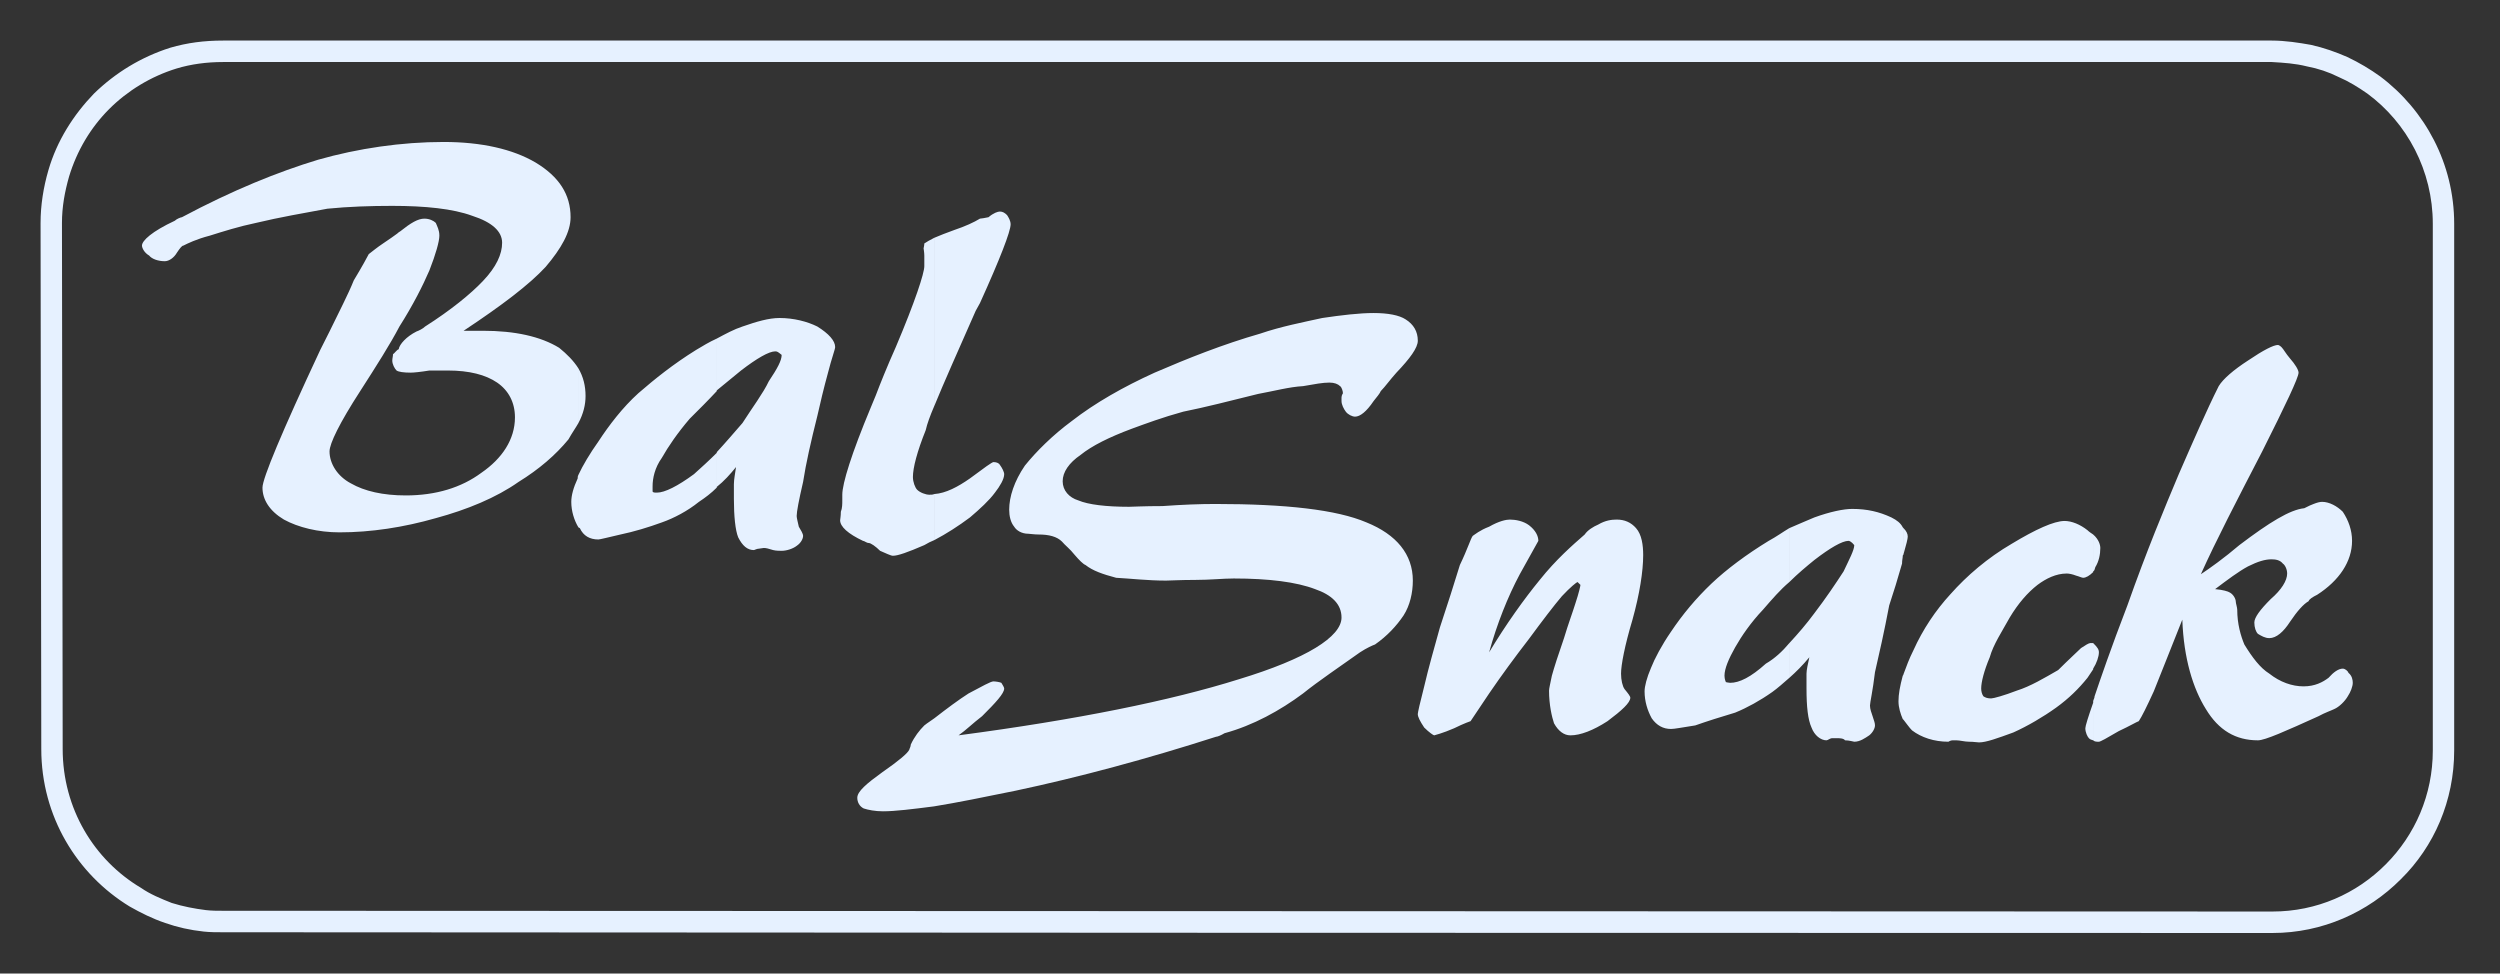
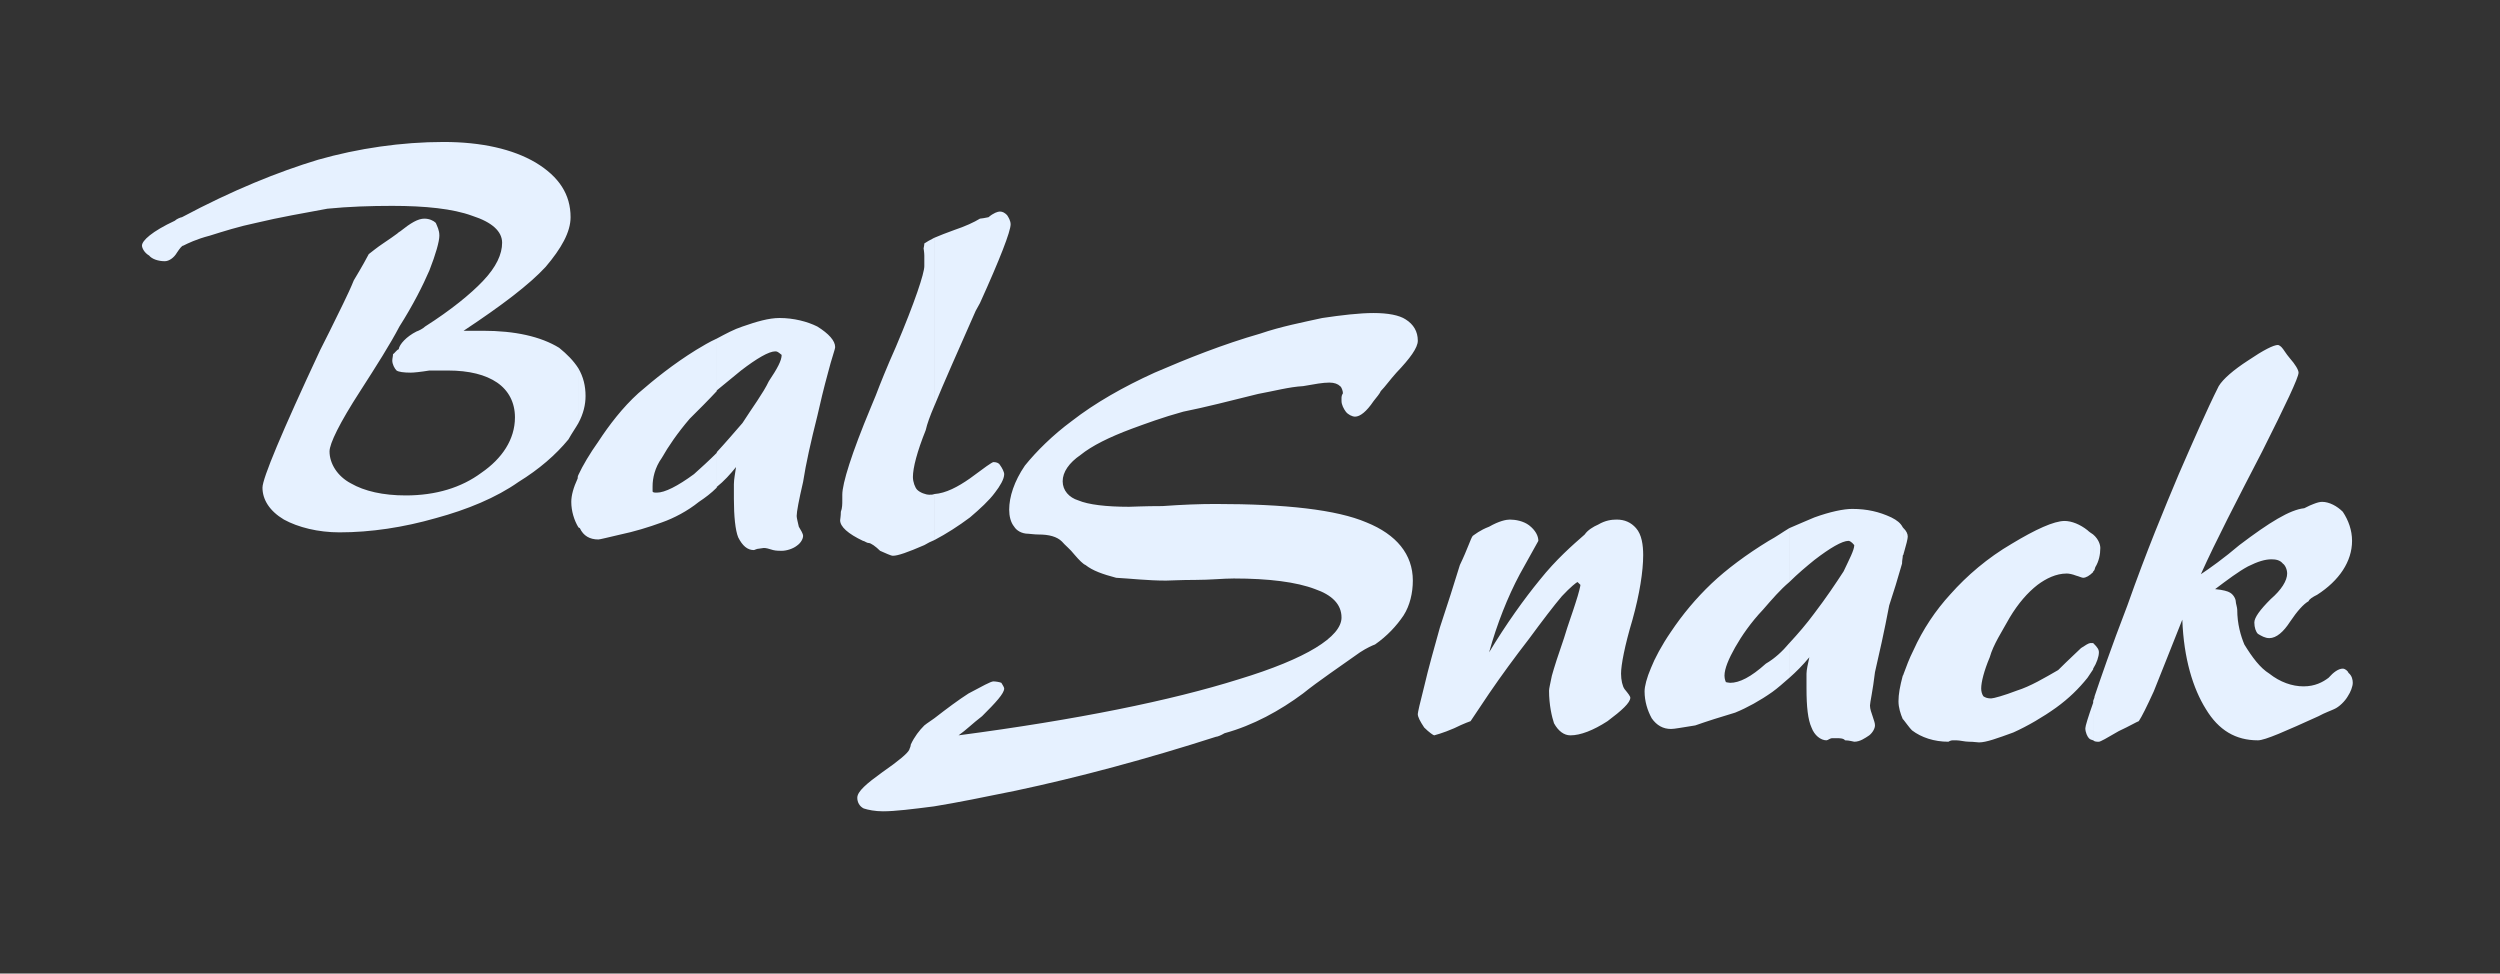
<svg xmlns="http://www.w3.org/2000/svg" width="208" height="81" viewBox="0 0 208 81" fill="none">
  <rect x="0" y="0" width="208" height="81" fill="#333333" stroke="none" />
-   <path fill-rule="evenodd" clip-rule="evenodd" d="M48.124 39.51C48.064 39.627 48.064 39.686 48.064 39.804C47.708 40.57 47.531 41.22 47.531 41.754C47.531 42.519 47.768 43.289 48.124 43.877V39.51ZM48.125 30.651V35.197C47.889 35.611 47.591 36.024 47.295 36.557C46.225 37.855 44.862 39.036 43.141 40.098C41.301 41.398 38.868 42.404 36.258 43.11C33.588 43.876 30.86 44.292 28.248 44.292C26.468 44.292 24.805 43.876 23.622 43.228C22.432 42.518 21.838 41.574 21.838 40.569C21.838 39.803 23.441 35.965 26.644 29.115L27.417 27.579C28.187 25.985 28.961 24.509 29.435 23.327C30.145 22.147 30.562 21.378 30.68 21.143C30.918 20.966 31.334 20.612 31.869 20.257C32.4 19.901 32.817 19.608 33.053 19.431C33.053 19.431 33.172 19.313 33.292 19.253C34.181 18.544 34.775 18.191 35.31 18.191C35.725 18.191 36.08 18.366 36.258 18.544C36.377 18.841 36.555 19.136 36.555 19.608C36.555 20.081 36.258 21.143 35.725 22.502C35.191 23.741 34.36 25.395 33.232 27.167C32.461 28.642 31.334 30.414 29.969 32.539C28.248 35.197 27.417 36.91 27.417 37.559C27.417 38.563 28.07 39.627 29.196 40.217C30.325 40.867 31.869 41.22 33.767 41.22C36.258 41.22 38.393 40.569 40.056 39.332C41.776 38.15 42.844 36.557 42.844 34.725C42.844 33.485 42.31 32.481 41.361 31.831C40.411 31.182 39.047 30.827 37.266 30.827H35.725C35.011 30.944 34.418 31.004 34.181 31.004C33.588 31.004 33.172 30.944 32.995 30.827C32.817 30.651 32.638 30.295 32.638 30C32.638 29.824 32.698 29.647 32.698 29.469C32.817 29.411 32.995 29.115 33.172 29.055C33.232 28.642 33.827 27.993 34.655 27.579C34.834 27.52 35.191 27.344 35.367 27.167C37.504 25.808 39.166 24.451 40.174 23.387C41.301 22.206 41.776 21.143 41.776 20.198C41.776 19.253 40.945 18.486 39.284 17.953C37.684 17.364 35.367 17.128 32.638 17.128C30.86 17.128 29.019 17.187 27.239 17.364C25.34 17.719 23.264 18.073 21.306 18.544C19.88 18.841 18.576 19.253 17.449 19.608C16.322 19.901 15.609 20.257 15.254 20.435C15.134 20.435 14.957 20.671 14.719 21.024C14.482 21.438 14.066 21.733 13.71 21.733C13.176 21.733 12.642 21.557 12.406 21.26C11.991 21.024 11.812 20.612 11.812 20.435C11.812 20.021 12.642 19.253 14.542 18.366C14.719 18.191 15.074 18.073 15.134 18.073C19.347 15.827 23.146 14.293 26.468 13.289C29.791 12.344 33.409 11.812 36.91 11.812C40.056 11.812 42.666 12.405 44.565 13.525C46.523 14.706 47.472 16.183 47.472 18.073C47.472 19.313 46.7 20.671 45.397 22.206C44.032 23.682 41.776 25.395 38.573 27.52H39.047H40.174C42.844 27.52 44.981 27.993 46.523 28.938C47.175 29.469 47.709 30 48.125 30.651ZM48.124 35.196C48.539 34.429 48.718 33.662 48.718 32.952C48.718 32.126 48.539 31.359 48.124 30.65V35.196ZM59.635 28.17V32.481V32.54C58.922 33.308 58.151 34.076 57.38 34.842C56.37 36.024 55.601 37.146 55.067 38.092C54.472 38.919 54.295 39.804 54.295 40.454V40.867C54.295 40.987 54.472 40.987 54.651 40.987C55.304 40.987 56.37 40.454 57.737 39.45C58.329 38.919 58.983 38.328 59.635 37.677V37.619V40.511V40.57C59.16 41.043 58.685 41.399 58.151 41.754C57.201 42.519 56.075 43.111 55.067 43.465C53.938 43.877 52.753 44.234 51.624 44.471C50.615 44.706 49.903 44.884 49.786 44.884C49.073 44.884 48.539 44.587 48.242 43.94L48.123 43.877V39.51C48.48 38.74 49.073 37.736 49.786 36.733C50.675 35.375 51.803 33.898 53.108 32.719C54.472 31.535 56.016 30.295 57.913 29.116C58.508 28.762 58.983 28.465 59.635 28.17ZM59.636 40.511V37.619C60.348 36.85 61.002 36.084 61.773 35.197C62.602 33.897 63.494 32.719 63.968 31.715C64.679 30.651 65.034 30 65.034 29.528C64.74 29.293 64.679 29.233 64.503 29.233C63.968 29.233 62.96 29.824 61.653 30.827C61.002 31.36 60.348 31.889 59.636 32.481V28.17C60.408 27.758 61.06 27.402 61.773 27.167C62.96 26.753 63.968 26.458 64.858 26.458C66.043 26.458 67.172 26.753 68.002 27.167C68.951 27.758 69.485 28.348 69.485 28.878C69.485 29.055 69.19 29.824 68.892 31.004C68.535 32.303 68.241 33.543 68.002 34.607C67.468 36.732 67.053 38.563 66.817 40.098C66.461 41.634 66.283 42.579 66.283 42.931C66.283 43.11 66.4 43.524 66.461 43.82C66.638 44.115 66.817 44.409 66.817 44.586C66.817 44.821 66.638 45.177 66.283 45.414C65.984 45.65 65.452 45.828 65.034 45.828C64.917 45.828 64.56 45.828 64.324 45.766C63.968 45.65 63.731 45.591 63.551 45.591C63.494 45.591 63.196 45.65 63.136 45.65C62.96 45.65 62.782 45.766 62.722 45.766C62.187 45.766 61.773 45.414 61.417 44.705C61.178 44.115 61.06 42.931 61.06 41.518V40.276C61.06 39.863 61.178 39.332 61.237 38.859C60.764 39.45 60.228 40.042 59.636 40.511ZM77.734 59.764V67.087C75.895 67.322 74.471 67.501 73.462 67.501C72.811 67.501 72.216 67.382 71.86 67.263C71.504 67.087 71.326 66.732 71.326 66.377C71.326 65.846 72.099 65.196 73.403 64.253C74.767 63.306 75.54 62.658 75.658 62.361C75.658 62.302 75.777 62.126 75.777 61.948C76.074 61.3 76.489 60.769 76.904 60.355C77.2 60.118 77.498 59.943 77.734 59.764ZM77.732 19.784V33.779C77.377 34.606 77.14 35.256 77.021 35.786C76.309 37.558 75.954 38.917 75.954 39.685C75.954 40.097 76.131 40.569 76.309 40.748C76.546 40.986 77.021 41.161 77.318 41.161C77.496 41.161 77.615 41.161 77.732 41.103V44.938C77.436 45.058 77.198 45.176 76.903 45.353C75.538 45.944 74.705 46.24 74.291 46.24C74.114 46.24 73.639 46.003 73.223 45.827C72.867 45.471 72.451 45.176 72.274 45.176C72.097 45.176 71.917 44.999 71.799 44.999C70.554 44.408 69.899 43.819 69.899 43.288C69.899 43.227 69.959 42.93 69.959 42.578C70.079 42.283 70.079 41.93 70.079 41.634V41.161C70.079 40.216 70.85 37.735 72.451 33.897L72.867 32.892C73.223 31.949 73.817 30.472 74.529 28.878C76.131 25.099 76.903 22.736 76.903 22.146V21.26C76.903 21.024 76.843 20.67 76.843 20.67C76.843 20.611 76.903 20.434 76.903 20.256C77.08 20.137 77.377 19.961 77.732 19.784ZM77.734 33.779V19.784C78.149 19.607 78.743 19.369 79.396 19.136C80.287 18.84 81.058 18.485 81.533 18.19C81.65 18.19 81.947 18.131 82.244 18.072C82.659 17.718 83.015 17.6 83.193 17.6C83.43 17.6 83.608 17.718 83.786 17.895C83.905 18.072 84.084 18.365 84.084 18.663C84.084 19.252 83.193 21.556 81.533 25.217L81.175 25.866C79.692 29.233 78.506 31.888 77.734 33.779ZM77.734 44.939V41.104C78.683 41.042 79.692 40.511 80.701 39.803C81.889 38.918 82.54 38.445 82.659 38.445C82.956 38.445 83.134 38.563 83.193 38.681C83.371 38.918 83.549 39.272 83.549 39.449C83.549 39.863 83.193 40.453 82.779 40.986C82.304 41.634 81.533 42.343 80.701 43.05C79.752 43.76 78.743 44.408 77.734 44.939ZM77.734 67.086C79.575 66.79 81.889 66.318 84.498 65.786C89.778 64.666 95.475 63.13 101.172 61.299C101.29 61.299 101.588 61.18 101.884 61.003C104.257 60.355 106.512 59.113 108.412 57.697C109.655 56.692 111.494 55.454 113.156 54.271C113.691 53.918 114.225 53.68 114.401 53.621C115.414 52.913 116.184 52.085 116.778 51.202C117.309 50.373 117.548 49.309 117.548 48.306C117.548 46.122 116.184 44.47 113.691 43.464C111.199 42.404 106.987 41.931 101.113 41.931C99.807 41.931 98.382 41.987 96.721 42.106C95.178 42.106 94.169 42.165 93.933 42.165C92.035 42.165 90.552 41.987 89.719 41.634C88.948 41.398 88.414 40.807 88.414 40.041C88.414 39.272 88.948 38.505 89.898 37.854C90.848 37.087 92.271 36.378 94.169 35.669C95.298 35.256 96.721 34.725 98.442 34.252C100.223 33.897 102.3 33.366 104.672 32.776C105.977 32.539 107.283 32.186 108.412 32.127C109.416 31.949 110.07 31.831 110.605 31.831C111.02 31.831 111.318 31.949 111.494 32.127C111.614 32.186 111.732 32.539 111.732 32.719C111.732 32.719 111.614 32.893 111.614 33.071V33.366C111.614 33.662 111.794 34.016 111.971 34.252C112.147 34.488 112.503 34.665 112.741 34.665C113.156 34.665 113.691 34.252 114.286 33.366C114.521 33.071 114.819 32.719 114.88 32.539C115.233 32.186 115.65 31.595 116.184 31.003C117.309 29.824 117.962 28.938 117.962 28.348C117.962 27.579 117.608 26.989 116.954 26.576C116.418 26.221 115.47 26.044 114.286 26.044C113.098 26.044 111.614 26.221 110.013 26.458C108.412 26.812 106.572 27.166 104.85 27.757C101.764 28.642 98.799 29.824 96.069 31.003C93.459 32.186 91.085 33.543 89.186 35.02C87.585 36.201 86.22 37.559 85.27 38.739C84.38 40.041 83.964 41.339 83.964 42.404C83.964 42.93 84.084 43.464 84.38 43.82C84.558 44.114 84.973 44.409 85.567 44.409C85.685 44.409 86.042 44.47 86.396 44.47C87.288 44.47 87.939 44.646 88.356 45.059C88.594 45.353 89.009 45.65 89.423 46.179C89.778 46.594 90.135 46.948 90.313 47.007C90.906 47.48 91.737 47.774 92.865 48.072C93.992 48.13 95.475 48.306 97.017 48.306C97.316 48.306 98.205 48.249 99.45 48.249C100.697 48.249 101.764 48.13 102.656 48.13C105.563 48.13 107.876 48.424 109.416 49.015C110.784 49.487 111.614 50.254 111.614 51.377C111.614 52.974 108.706 54.803 103.071 56.514C97.433 58.288 89.602 59.88 79.752 61.18C80.346 60.768 80.938 60.177 81.71 59.586C82.836 58.465 83.549 57.697 83.549 57.284C83.549 57.164 83.371 56.926 83.313 56.811C83.193 56.752 82.836 56.692 82.659 56.692C82.422 56.692 81.71 57.105 80.581 57.697C79.752 58.228 78.803 58.935 77.734 59.764V67.086ZM148.874 43.939V48.425C148.103 49.075 147.451 49.842 146.68 50.727C145.671 51.791 144.9 52.913 144.365 53.858C143.831 54.804 143.477 55.629 143.477 56.219C143.477 56.514 143.593 56.752 143.593 56.752C143.593 56.752 143.831 56.811 143.951 56.811C144.721 56.811 145.671 56.339 146.919 55.216C147.628 54.804 148.284 54.212 148.874 53.504V56.395C148.401 56.811 147.865 57.284 147.451 57.577C146.442 58.288 145.375 58.879 144.365 59.291C143.178 59.645 142.049 60 141.044 60.355C139.916 60.53 139.321 60.65 139.026 60.65C138.371 60.65 137.838 60.355 137.424 59.764C137.067 59.114 136.829 58.346 136.829 57.519C136.829 57.105 137.009 56.395 137.363 55.569C137.663 54.804 138.254 53.68 139.026 52.56C139.975 51.141 141.103 49.782 142.408 48.542C143.653 47.362 145.316 46.122 147.154 45C147.808 44.646 148.284 44.292 148.874 43.939ZM123.895 54.272C125.319 51.911 126.802 49.843 128.107 48.25C129.475 46.536 130.838 45.354 131.846 44.471C132.083 44.115 132.557 43.821 132.975 43.642C133.567 43.29 134.1 43.229 134.514 43.229C135.17 43.229 135.703 43.465 136.118 43.94C136.593 44.471 136.713 45.354 136.713 46.18C136.713 47.54 136.415 49.431 135.823 51.557C135.17 53.739 134.871 55.336 134.871 56.046C134.871 56.575 134.99 57.106 135.17 57.343C135.464 57.698 135.642 57.932 135.642 58.05C135.642 58.466 134.932 59.114 133.746 60.001C132.557 60.769 131.493 61.181 130.659 61.181C130.125 61.181 129.651 60.825 129.294 60.178C129.115 59.646 128.88 58.643 128.88 57.46C128.88 57.285 128.997 56.812 129.115 56.22C129.294 55.569 129.651 54.449 130.125 53.093C130.479 51.911 130.838 50.966 131.075 50.197C131.372 49.31 131.493 48.72 131.493 48.663L131.253 48.425C131.193 48.425 130.659 48.839 129.945 49.608C129.294 50.374 128.343 51.617 127.217 53.149C126.029 54.684 124.905 56.22 123.895 57.698C122.945 59.114 122.352 60.001 122.352 60.001C122.352 60.001 121.818 60.178 120.986 60.59C120.038 61.004 119.324 61.181 119.324 61.181C119.268 61.181 118.909 60.945 118.494 60.531C118.141 60.001 117.96 59.646 117.96 59.409C117.96 59.292 118.141 58.466 118.494 57.106C118.851 55.569 119.324 53.919 119.8 52.204C120.452 50.255 120.986 48.543 121.462 47.008C122.116 45.651 122.352 44.822 122.53 44.587C122.71 44.471 123.123 44.115 123.895 43.821C124.725 43.346 125.319 43.229 125.615 43.229C126.089 43.229 126.743 43.346 127.217 43.702C127.75 44.115 127.991 44.587 127.991 45L126.447 47.775C125.438 49.666 124.548 51.911 123.895 54.272ZM158.368 56.101C158.368 56.161 158.309 56.219 158.309 56.219C158.074 57.105 157.954 57.756 157.954 58.347C157.954 58.879 158.13 59.408 158.309 59.824L158.368 59.88V56.101ZM158.37 43.939V46.121C158.37 46.178 158.311 46.178 158.311 46.24C158.311 46.415 158.25 46.594 158.25 46.892C157.896 48.13 157.538 49.309 157.181 50.373C156.767 52.56 156.352 54.389 155.998 55.925C155.818 57.458 155.582 58.465 155.582 58.7C155.582 58.994 155.702 59.29 155.818 59.644C155.938 59.999 155.998 60.177 155.998 60.354C155.998 60.589 155.818 60.944 155.523 61.18C155.163 61.418 154.753 61.712 154.275 61.712C154.218 61.712 153.86 61.594 153.505 61.594C153.387 61.418 153.03 61.418 152.852 61.418H152.436C152.257 61.418 152.081 61.594 151.961 61.594C151.487 61.594 150.954 61.18 150.717 60.529C150.421 59.879 150.301 58.815 150.301 57.283V56.044C150.301 55.748 150.421 55.215 150.538 54.683C150.003 55.334 149.41 55.925 148.876 56.395V53.503C149.589 52.735 150.301 51.909 150.954 51.023C151.905 49.782 152.735 48.542 153.387 47.539C153.86 46.535 154.275 45.765 154.275 45.353C154.039 45.059 153.86 44.999 153.8 44.999C153.27 44.999 152.257 45.59 150.954 46.594C150.301 47.125 149.589 47.717 148.876 48.424V43.939C149.589 43.641 150.36 43.288 150.954 43.05C152.257 42.578 153.387 42.342 154.099 42.342C155.344 42.342 156.352 42.578 157.362 43.05C157.836 43.288 158.132 43.523 158.311 43.876L158.37 43.939ZM158.368 46.122C158.608 45.296 158.725 44.821 158.725 44.646C158.725 44.409 158.608 44.173 158.368 43.939V46.122ZM174.153 58.466C173.737 59.645 173.5 60.413 173.5 60.59C173.5 60.945 173.68 61.3 173.797 61.419C173.917 61.536 173.976 61.536 174.153 61.595V58.466ZM174.151 44.47V47.598C173.854 47.891 173.558 48.071 173.32 48.071C173.204 48.071 172.965 47.951 172.727 47.891C172.43 47.773 172.133 47.717 171.956 47.717C171.066 47.717 170.237 48.13 169.522 48.662C168.694 49.309 167.921 50.195 167.21 51.377C166.556 52.56 165.845 53.62 165.548 54.683C165.073 55.806 164.835 56.752 164.835 57.283C164.835 57.518 164.897 57.755 165.016 57.93C165.192 58.048 165.368 58.109 165.666 58.109C165.845 58.109 166.736 57.871 167.801 57.458C168.929 57.105 170.117 56.395 171.242 55.748C172.133 54.861 172.786 54.27 173.144 53.918C173.497 53.68 173.794 53.503 173.915 53.503H174.151V55.688L173.678 56.395C172.965 57.283 172.133 58.109 171.066 58.878C169.999 59.644 168.694 60.411 167.504 60.944C166.201 61.418 165.252 61.768 164.658 61.768C164.478 61.768 164.241 61.712 163.827 61.712C163.471 61.712 163.055 61.594 162.76 61.594H162.46C162.284 61.594 162.106 61.712 162.106 61.712C160.92 61.712 159.852 61.356 159.081 60.767C158.843 60.529 158.607 60.177 158.368 59.879V56.1C158.607 55.453 158.843 54.803 159.202 54.093C159.972 52.381 161.036 50.786 162.284 49.429C163.65 47.891 165.368 46.415 167.386 45.236C169.346 44.053 170.888 43.344 171.776 43.344C172.37 43.344 173.084 43.641 173.678 44.114C173.794 44.233 173.974 44.351 174.151 44.47ZM174.152 47.598V47.539C174.27 47.479 174.27 47.361 174.331 47.185C174.629 46.713 174.746 46.121 174.746 45.59C174.746 45.353 174.629 44.883 174.152 44.47V47.598ZM174.152 55.689V55.629C174.449 55.156 174.628 54.625 174.628 54.271C174.628 54.036 174.51 53.858 174.152 53.504V55.689ZM174.152 61.595V58.466V58.347C174.152 58.229 174.269 58.11 174.269 57.931C174.746 56.515 175.634 53.919 176.998 50.374C178.602 45.828 180.085 42.284 181.274 39.45C182.461 36.733 183.586 34.136 184.597 32.127C184.952 31.535 185.84 30.77 187.029 30C188.332 29.116 189.165 28.702 189.521 28.702C189.577 28.702 189.697 28.762 189.817 28.879C189.996 29.055 190.171 29.411 190.53 29.825C190.945 30.295 191.24 30.77 191.24 31.004C191.24 31.417 190.171 33.663 188.215 37.559C186.138 41.574 184.357 45 183.112 47.774C183.826 47.305 185.069 46.416 186.314 45.354C188.806 43.464 190.53 42.404 191.715 42.284C192.073 42.106 192.309 41.987 192.488 41.931C192.784 41.812 193.019 41.754 193.199 41.754C193.793 41.754 194.446 42.106 194.92 42.579C195.393 43.289 195.691 44.115 195.691 45C195.691 46.714 194.622 48.307 192.784 49.487C192.425 49.666 192.131 49.842 192.073 50.021C191.654 50.255 191.125 50.846 190.53 51.732C189.996 52.561 189.4 53.092 188.806 53.092C188.453 53.092 188.156 52.913 187.858 52.736C187.682 52.561 187.561 52.203 187.561 51.791C187.561 51.378 188.038 50.727 188.926 49.842C189.817 49.075 190.291 48.307 190.291 47.718C190.291 47.362 190.112 47.007 189.936 46.893C189.697 46.595 189.342 46.535 188.986 46.535C188.453 46.535 187.858 46.714 187.029 47.126C186.258 47.54 185.309 48.25 184.296 49.016C184.952 49.075 185.366 49.194 185.543 49.31C185.84 49.487 186.02 49.842 186.02 50.079C186.02 50.196 186.138 50.552 186.138 50.727C186.138 51.91 186.434 52.913 186.73 53.621C187.382 54.684 188.038 55.569 188.806 56.045C189.697 56.753 190.707 57.105 191.654 57.105C192.608 57.105 193.258 56.753 193.732 56.396C194.146 55.926 194.564 55.63 194.92 55.63C195.096 55.63 195.336 55.807 195.393 55.983C195.691 56.219 195.75 56.574 195.75 56.811C195.75 57.105 195.574 57.577 195.336 57.931C195.096 58.347 194.622 58.816 194.207 58.995C193.97 59.114 193.437 59.291 192.902 59.587C190.171 60.825 188.453 61.595 187.858 61.595C186.02 61.595 184.597 60.769 183.528 58.995C182.461 57.284 181.688 54.804 181.568 51.556C180.501 54.212 179.73 56.219 179.195 57.519C178.602 58.816 178.188 59.645 177.948 60C177.773 60.057 177.178 60.412 176.287 60.825C175.279 61.419 174.746 61.713 174.628 61.713C174.449 61.713 174.269 61.713 174.152 61.595Z" fill="#E6F1FF" />
-   <path fill-rule="evenodd" clip-rule="evenodd" d="M189.074 75.839C192.75 75.839 196.067 74.352 198.499 71.909C200.93 69.469 202.409 66.132 202.409 62.442V62.382V18.619C202.409 14.212 200.277 10.223 196.958 7.782C196.186 7.245 195.416 6.77 194.585 6.413C193.755 5.996 192.866 5.698 191.922 5.52C190.971 5.28 190.023 5.221 189.014 5.161H18.55C17.187 5.161 15.882 5.34 14.697 5.698C12.562 6.353 10.607 7.544 9.067 9.09C7.526 10.64 6.399 12.544 5.747 14.689C5.392 15.939 5.155 17.189 5.155 18.559L5.215 62.321C5.215 67.264 7.822 71.551 11.735 73.873C12.504 74.408 13.393 74.768 14.284 75.124C15.232 75.421 16.18 75.6 17.128 75.72C17.603 75.777 18.076 75.777 18.55 75.777L189.074 75.839ZM189.013 3.375C190.142 3.375 191.268 3.555 192.273 3.733C193.34 3.971 194.348 4.327 195.298 4.744C196.304 5.221 197.193 5.757 198.025 6.353C201.758 9.15 204.188 13.617 204.188 18.619V62.382V62.442C204.188 66.608 202.528 70.422 199.742 73.159C197.017 75.897 193.222 77.625 189.073 77.625C132.232 77.625 75.392 77.602 18.549 77.564C18.016 77.564 17.483 77.564 16.948 77.506C15.823 77.385 14.758 77.148 13.75 76.793C12.682 76.432 11.734 75.957 10.786 75.421C6.399 72.742 3.435 67.918 3.435 62.32L3.375 18.558C3.375 17.07 3.614 15.581 4.029 14.153C4.739 11.711 6.102 9.568 7.822 7.782C9.6 6.056 11.734 4.744 14.164 3.971C15.586 3.555 17.008 3.375 18.549 3.375H189.013Z" fill="#E6F1FF" />
+   <path fill-rule="evenodd" clip-rule="evenodd" d="M48.124 39.51C48.064 39.627 48.064 39.686 48.064 39.804C47.708 40.57 47.531 41.22 47.531 41.754C47.531 42.519 47.768 43.289 48.124 43.877V39.51ZM48.125 30.651V35.197C47.889 35.611 47.591 36.024 47.295 36.557C46.225 37.855 44.862 39.036 43.141 40.098C41.301 41.398 38.868 42.404 36.258 43.11C33.588 43.876 30.86 44.292 28.248 44.292C26.468 44.292 24.805 43.876 23.622 43.228C22.432 42.518 21.838 41.574 21.838 40.569C21.838 39.803 23.441 35.965 26.644 29.115L27.417 27.579C28.187 25.985 28.961 24.509 29.435 23.327C30.145 22.147 30.562 21.378 30.68 21.143C30.918 20.966 31.334 20.612 31.869 20.257C32.4 19.901 32.817 19.608 33.053 19.431C33.053 19.431 33.172 19.313 33.292 19.253C34.181 18.544 34.775 18.191 35.31 18.191C35.725 18.191 36.08 18.366 36.258 18.544C36.377 18.841 36.555 19.136 36.555 19.608C36.555 20.081 36.258 21.143 35.725 22.502C35.191 23.741 34.36 25.395 33.232 27.167C32.461 28.642 31.334 30.414 29.969 32.539C28.248 35.197 27.417 36.91 27.417 37.559C27.417 38.563 28.07 39.627 29.196 40.217C30.325 40.867 31.869 41.22 33.767 41.22C36.258 41.22 38.393 40.569 40.056 39.332C41.776 38.15 42.844 36.557 42.844 34.725C42.844 33.485 42.31 32.481 41.361 31.831C40.411 31.182 39.047 30.827 37.266 30.827H35.725C35.011 30.944 34.418 31.004 34.181 31.004C33.588 31.004 33.172 30.944 32.995 30.827C32.817 30.651 32.638 30.295 32.638 30C32.638 29.824 32.698 29.647 32.698 29.469C32.817 29.411 32.995 29.115 33.172 29.055C33.232 28.642 33.827 27.993 34.655 27.579C34.834 27.52 35.191 27.344 35.367 27.167C37.504 25.808 39.166 24.451 40.174 23.387C41.301 22.206 41.776 21.143 41.776 20.198C41.776 19.253 40.945 18.486 39.284 17.953C37.684 17.364 35.367 17.128 32.638 17.128C30.86 17.128 29.019 17.187 27.239 17.364C25.34 17.719 23.264 18.073 21.306 18.544C19.88 18.841 18.576 19.253 17.449 19.608C16.322 19.901 15.609 20.257 15.254 20.435C15.134 20.435 14.957 20.671 14.719 21.024C14.482 21.438 14.066 21.733 13.71 21.733C13.176 21.733 12.642 21.557 12.406 21.26C11.991 21.024 11.812 20.612 11.812 20.435C11.812 20.021 12.642 19.253 14.542 18.366C14.719 18.191 15.074 18.073 15.134 18.073C19.347 15.827 23.146 14.293 26.468 13.289C29.791 12.344 33.409 11.812 36.91 11.812C40.056 11.812 42.666 12.405 44.565 13.525C46.523 14.706 47.472 16.183 47.472 18.073C47.472 19.313 46.7 20.671 45.397 22.206C44.032 23.682 41.776 25.395 38.573 27.52H39.047H40.174C42.844 27.52 44.981 27.993 46.523 28.938C47.175 29.469 47.709 30 48.125 30.651ZM48.124 35.196C48.539 34.429 48.718 33.662 48.718 32.952C48.718 32.126 48.539 31.359 48.124 30.65V35.196ZM59.635 28.17V32.481V32.54C58.922 33.308 58.151 34.076 57.38 34.842C56.37 36.024 55.601 37.146 55.067 38.092C54.472 38.919 54.295 39.804 54.295 40.454V40.867C54.295 40.987 54.472 40.987 54.651 40.987C55.304 40.987 56.37 40.454 57.737 39.45C58.329 38.919 58.983 38.328 59.635 37.677V37.619V40.511V40.57C59.16 41.043 58.685 41.399 58.151 41.754C57.201 42.519 56.075 43.111 55.067 43.465C53.938 43.877 52.753 44.234 51.624 44.471C50.615 44.706 49.903 44.884 49.786 44.884C49.073 44.884 48.539 44.587 48.242 43.94L48.123 43.877V39.51C48.48 38.74 49.073 37.736 49.786 36.733C50.675 35.375 51.803 33.898 53.108 32.719C54.472 31.535 56.016 30.295 57.913 29.116C58.508 28.762 58.983 28.465 59.635 28.17ZM59.636 40.511V37.619C60.348 36.85 61.002 36.084 61.773 35.197C62.602 33.897 63.494 32.719 63.968 31.715C64.679 30.651 65.034 30 65.034 29.528C64.74 29.293 64.679 29.233 64.503 29.233C63.968 29.233 62.96 29.824 61.653 30.827C61.002 31.36 60.348 31.889 59.636 32.481V28.17C60.408 27.758 61.06 27.402 61.773 27.167C62.96 26.753 63.968 26.458 64.858 26.458C66.043 26.458 67.172 26.753 68.002 27.167C68.951 27.758 69.485 28.348 69.485 28.878C69.485 29.055 69.19 29.824 68.892 31.004C68.535 32.303 68.241 33.543 68.002 34.607C67.468 36.732 67.053 38.563 66.817 40.098C66.461 41.634 66.283 42.579 66.283 42.931C66.283 43.11 66.4 43.524 66.461 43.82C66.638 44.115 66.817 44.409 66.817 44.586C66.817 44.821 66.638 45.177 66.283 45.414C65.984 45.65 65.452 45.828 65.034 45.828C64.917 45.828 64.56 45.828 64.324 45.766C63.968 45.65 63.731 45.591 63.551 45.591C63.494 45.591 63.196 45.65 63.136 45.65C62.96 45.65 62.782 45.766 62.722 45.766C62.187 45.766 61.773 45.414 61.417 44.705C61.178 44.115 61.06 42.931 61.06 41.518V40.276C61.06 39.863 61.178 39.332 61.237 38.859C60.764 39.45 60.228 40.042 59.636 40.511M77.734 59.764V67.087C75.895 67.322 74.471 67.501 73.462 67.501C72.811 67.501 72.216 67.382 71.86 67.263C71.504 67.087 71.326 66.732 71.326 66.377C71.326 65.846 72.099 65.196 73.403 64.253C74.767 63.306 75.54 62.658 75.658 62.361C75.658 62.302 75.777 62.126 75.777 61.948C76.074 61.3 76.489 60.769 76.904 60.355C77.2 60.118 77.498 59.943 77.734 59.764ZM77.732 19.784V33.779C77.377 34.606 77.14 35.256 77.021 35.786C76.309 37.558 75.954 38.917 75.954 39.685C75.954 40.097 76.131 40.569 76.309 40.748C76.546 40.986 77.021 41.161 77.318 41.161C77.496 41.161 77.615 41.161 77.732 41.103V44.938C77.436 45.058 77.198 45.176 76.903 45.353C75.538 45.944 74.705 46.24 74.291 46.24C74.114 46.24 73.639 46.003 73.223 45.827C72.867 45.471 72.451 45.176 72.274 45.176C72.097 45.176 71.917 44.999 71.799 44.999C70.554 44.408 69.899 43.819 69.899 43.288C69.899 43.227 69.959 42.93 69.959 42.578C70.079 42.283 70.079 41.93 70.079 41.634V41.161C70.079 40.216 70.85 37.735 72.451 33.897L72.867 32.892C73.223 31.949 73.817 30.472 74.529 28.878C76.131 25.099 76.903 22.736 76.903 22.146V21.26C76.903 21.024 76.843 20.67 76.843 20.67C76.843 20.611 76.903 20.434 76.903 20.256C77.08 20.137 77.377 19.961 77.732 19.784ZM77.734 33.779V19.784C78.149 19.607 78.743 19.369 79.396 19.136C80.287 18.84 81.058 18.485 81.533 18.19C81.65 18.19 81.947 18.131 82.244 18.072C82.659 17.718 83.015 17.6 83.193 17.6C83.43 17.6 83.608 17.718 83.786 17.895C83.905 18.072 84.084 18.365 84.084 18.663C84.084 19.252 83.193 21.556 81.533 25.217L81.175 25.866C79.692 29.233 78.506 31.888 77.734 33.779ZM77.734 44.939V41.104C78.683 41.042 79.692 40.511 80.701 39.803C81.889 38.918 82.54 38.445 82.659 38.445C82.956 38.445 83.134 38.563 83.193 38.681C83.371 38.918 83.549 39.272 83.549 39.449C83.549 39.863 83.193 40.453 82.779 40.986C82.304 41.634 81.533 42.343 80.701 43.05C79.752 43.76 78.743 44.408 77.734 44.939ZM77.734 67.086C79.575 66.79 81.889 66.318 84.498 65.786C89.778 64.666 95.475 63.13 101.172 61.299C101.29 61.299 101.588 61.18 101.884 61.003C104.257 60.355 106.512 59.113 108.412 57.697C109.655 56.692 111.494 55.454 113.156 54.271C113.691 53.918 114.225 53.68 114.401 53.621C115.414 52.913 116.184 52.085 116.778 51.202C117.309 50.373 117.548 49.309 117.548 48.306C117.548 46.122 116.184 44.47 113.691 43.464C111.199 42.404 106.987 41.931 101.113 41.931C99.807 41.931 98.382 41.987 96.721 42.106C95.178 42.106 94.169 42.165 93.933 42.165C92.035 42.165 90.552 41.987 89.719 41.634C88.948 41.398 88.414 40.807 88.414 40.041C88.414 39.272 88.948 38.505 89.898 37.854C90.848 37.087 92.271 36.378 94.169 35.669C95.298 35.256 96.721 34.725 98.442 34.252C100.223 33.897 102.3 33.366 104.672 32.776C105.977 32.539 107.283 32.186 108.412 32.127C109.416 31.949 110.07 31.831 110.605 31.831C111.02 31.831 111.318 31.949 111.494 32.127C111.614 32.186 111.732 32.539 111.732 32.719C111.732 32.719 111.614 32.893 111.614 33.071V33.366C111.614 33.662 111.794 34.016 111.971 34.252C112.147 34.488 112.503 34.665 112.741 34.665C113.156 34.665 113.691 34.252 114.286 33.366C114.521 33.071 114.819 32.719 114.88 32.539C115.233 32.186 115.65 31.595 116.184 31.003C117.309 29.824 117.962 28.938 117.962 28.348C117.962 27.579 117.608 26.989 116.954 26.576C116.418 26.221 115.47 26.044 114.286 26.044C113.098 26.044 111.614 26.221 110.013 26.458C108.412 26.812 106.572 27.166 104.85 27.757C101.764 28.642 98.799 29.824 96.069 31.003C93.459 32.186 91.085 33.543 89.186 35.02C87.585 36.201 86.22 37.559 85.27 38.739C84.38 40.041 83.964 41.339 83.964 42.404C83.964 42.93 84.084 43.464 84.38 43.82C84.558 44.114 84.973 44.409 85.567 44.409C85.685 44.409 86.042 44.47 86.396 44.47C87.288 44.47 87.939 44.646 88.356 45.059C88.594 45.353 89.009 45.65 89.423 46.179C89.778 46.594 90.135 46.948 90.313 47.007C90.906 47.48 91.737 47.774 92.865 48.072C93.992 48.13 95.475 48.306 97.017 48.306C97.316 48.306 98.205 48.249 99.45 48.249C100.697 48.249 101.764 48.13 102.656 48.13C105.563 48.13 107.876 48.424 109.416 49.015C110.784 49.487 111.614 50.254 111.614 51.377C111.614 52.974 108.706 54.803 103.071 56.514C97.433 58.288 89.602 59.88 79.752 61.18C80.346 60.768 80.938 60.177 81.71 59.586C82.836 58.465 83.549 57.697 83.549 57.284C83.549 57.164 83.371 56.926 83.313 56.811C83.193 56.752 82.836 56.692 82.659 56.692C82.422 56.692 81.71 57.105 80.581 57.697C79.752 58.228 78.803 58.935 77.734 59.764V67.086ZM148.874 43.939V48.425C148.103 49.075 147.451 49.842 146.68 50.727C145.671 51.791 144.9 52.913 144.365 53.858C143.831 54.804 143.477 55.629 143.477 56.219C143.477 56.514 143.593 56.752 143.593 56.752C143.593 56.752 143.831 56.811 143.951 56.811C144.721 56.811 145.671 56.339 146.919 55.216C147.628 54.804 148.284 54.212 148.874 53.504V56.395C148.401 56.811 147.865 57.284 147.451 57.577C146.442 58.288 145.375 58.879 144.365 59.291C143.178 59.645 142.049 60 141.044 60.355C139.916 60.53 139.321 60.65 139.026 60.65C138.371 60.65 137.838 60.355 137.424 59.764C137.067 59.114 136.829 58.346 136.829 57.519C136.829 57.105 137.009 56.395 137.363 55.569C137.663 54.804 138.254 53.68 139.026 52.56C139.975 51.141 141.103 49.782 142.408 48.542C143.653 47.362 145.316 46.122 147.154 45C147.808 44.646 148.284 44.292 148.874 43.939ZM123.895 54.272C125.319 51.911 126.802 49.843 128.107 48.25C129.475 46.536 130.838 45.354 131.846 44.471C132.083 44.115 132.557 43.821 132.975 43.642C133.567 43.29 134.1 43.229 134.514 43.229C135.17 43.229 135.703 43.465 136.118 43.94C136.593 44.471 136.713 45.354 136.713 46.18C136.713 47.54 136.415 49.431 135.823 51.557C135.17 53.739 134.871 55.336 134.871 56.046C134.871 56.575 134.99 57.106 135.17 57.343C135.464 57.698 135.642 57.932 135.642 58.05C135.642 58.466 134.932 59.114 133.746 60.001C132.557 60.769 131.493 61.181 130.659 61.181C130.125 61.181 129.651 60.825 129.294 60.178C129.115 59.646 128.88 58.643 128.88 57.46C128.88 57.285 128.997 56.812 129.115 56.22C129.294 55.569 129.651 54.449 130.125 53.093C130.479 51.911 130.838 50.966 131.075 50.197C131.372 49.31 131.493 48.72 131.493 48.663L131.253 48.425C131.193 48.425 130.659 48.839 129.945 49.608C129.294 50.374 128.343 51.617 127.217 53.149C126.029 54.684 124.905 56.22 123.895 57.698C122.945 59.114 122.352 60.001 122.352 60.001C122.352 60.001 121.818 60.178 120.986 60.59C120.038 61.004 119.324 61.181 119.324 61.181C119.268 61.181 118.909 60.945 118.494 60.531C118.141 60.001 117.96 59.646 117.96 59.409C117.96 59.292 118.141 58.466 118.494 57.106C118.851 55.569 119.324 53.919 119.8 52.204C120.452 50.255 120.986 48.543 121.462 47.008C122.116 45.651 122.352 44.822 122.53 44.587C122.71 44.471 123.123 44.115 123.895 43.821C124.725 43.346 125.319 43.229 125.615 43.229C126.089 43.229 126.743 43.346 127.217 43.702C127.75 44.115 127.991 44.587 127.991 45L126.447 47.775C125.438 49.666 124.548 51.911 123.895 54.272ZM158.368 56.101C158.368 56.161 158.309 56.219 158.309 56.219C158.074 57.105 157.954 57.756 157.954 58.347C157.954 58.879 158.13 59.408 158.309 59.824L158.368 59.88V56.101ZM158.37 43.939V46.121C158.37 46.178 158.311 46.178 158.311 46.24C158.311 46.415 158.25 46.594 158.25 46.892C157.896 48.13 157.538 49.309 157.181 50.373C156.767 52.56 156.352 54.389 155.998 55.925C155.818 57.458 155.582 58.465 155.582 58.7C155.582 58.994 155.702 59.29 155.818 59.644C155.938 59.999 155.998 60.177 155.998 60.354C155.998 60.589 155.818 60.944 155.523 61.18C155.163 61.418 154.753 61.712 154.275 61.712C154.218 61.712 153.86 61.594 153.505 61.594C153.387 61.418 153.03 61.418 152.852 61.418H152.436C152.257 61.418 152.081 61.594 151.961 61.594C151.487 61.594 150.954 61.18 150.717 60.529C150.421 59.879 150.301 58.815 150.301 57.283V56.044C150.301 55.748 150.421 55.215 150.538 54.683C150.003 55.334 149.41 55.925 148.876 56.395V53.503C149.589 52.735 150.301 51.909 150.954 51.023C151.905 49.782 152.735 48.542 153.387 47.539C153.86 46.535 154.275 45.765 154.275 45.353C154.039 45.059 153.86 44.999 153.8 44.999C153.27 44.999 152.257 45.59 150.954 46.594C150.301 47.125 149.589 47.717 148.876 48.424V43.939C149.589 43.641 150.36 43.288 150.954 43.05C152.257 42.578 153.387 42.342 154.099 42.342C155.344 42.342 156.352 42.578 157.362 43.05C157.836 43.288 158.132 43.523 158.311 43.876L158.37 43.939ZM158.368 46.122C158.608 45.296 158.725 44.821 158.725 44.646C158.725 44.409 158.608 44.173 158.368 43.939V46.122ZM174.153 58.466C173.737 59.645 173.5 60.413 173.5 60.59C173.5 60.945 173.68 61.3 173.797 61.419C173.917 61.536 173.976 61.536 174.153 61.595V58.466ZM174.151 44.47V47.598C173.854 47.891 173.558 48.071 173.32 48.071C173.204 48.071 172.965 47.951 172.727 47.891C172.43 47.773 172.133 47.717 171.956 47.717C171.066 47.717 170.237 48.13 169.522 48.662C168.694 49.309 167.921 50.195 167.21 51.377C166.556 52.56 165.845 53.62 165.548 54.683C165.073 55.806 164.835 56.752 164.835 57.283C164.835 57.518 164.897 57.755 165.016 57.93C165.192 58.048 165.368 58.109 165.666 58.109C165.845 58.109 166.736 57.871 167.801 57.458C168.929 57.105 170.117 56.395 171.242 55.748C172.133 54.861 172.786 54.27 173.144 53.918C173.497 53.68 173.794 53.503 173.915 53.503H174.151V55.688L173.678 56.395C172.965 57.283 172.133 58.109 171.066 58.878C169.999 59.644 168.694 60.411 167.504 60.944C166.201 61.418 165.252 61.768 164.658 61.768C164.478 61.768 164.241 61.712 163.827 61.712C163.471 61.712 163.055 61.594 162.76 61.594H162.46C162.284 61.594 162.106 61.712 162.106 61.712C160.92 61.712 159.852 61.356 159.081 60.767C158.843 60.529 158.607 60.177 158.368 59.879V56.1C158.607 55.453 158.843 54.803 159.202 54.093C159.972 52.381 161.036 50.786 162.284 49.429C163.65 47.891 165.368 46.415 167.386 45.236C169.346 44.053 170.888 43.344 171.776 43.344C172.37 43.344 173.084 43.641 173.678 44.114C173.794 44.233 173.974 44.351 174.151 44.47ZM174.152 47.598V47.539C174.27 47.479 174.27 47.361 174.331 47.185C174.629 46.713 174.746 46.121 174.746 45.59C174.746 45.353 174.629 44.883 174.152 44.47V47.598ZM174.152 55.689V55.629C174.449 55.156 174.628 54.625 174.628 54.271C174.628 54.036 174.51 53.858 174.152 53.504V55.689ZM174.152 61.595V58.466V58.347C174.152 58.229 174.269 58.11 174.269 57.931C174.746 56.515 175.634 53.919 176.998 50.374C178.602 45.828 180.085 42.284 181.274 39.45C182.461 36.733 183.586 34.136 184.597 32.127C184.952 31.535 185.84 30.77 187.029 30C188.332 29.116 189.165 28.702 189.521 28.702C189.577 28.702 189.697 28.762 189.817 28.879C189.996 29.055 190.171 29.411 190.53 29.825C190.945 30.295 191.24 30.77 191.24 31.004C191.24 31.417 190.171 33.663 188.215 37.559C186.138 41.574 184.357 45 183.112 47.774C183.826 47.305 185.069 46.416 186.314 45.354C188.806 43.464 190.53 42.404 191.715 42.284C192.073 42.106 192.309 41.987 192.488 41.931C192.784 41.812 193.019 41.754 193.199 41.754C193.793 41.754 194.446 42.106 194.92 42.579C195.393 43.289 195.691 44.115 195.691 45C195.691 46.714 194.622 48.307 192.784 49.487C192.425 49.666 192.131 49.842 192.073 50.021C191.654 50.255 191.125 50.846 190.53 51.732C189.996 52.561 189.4 53.092 188.806 53.092C188.453 53.092 188.156 52.913 187.858 52.736C187.682 52.561 187.561 52.203 187.561 51.791C187.561 51.378 188.038 50.727 188.926 49.842C189.817 49.075 190.291 48.307 190.291 47.718C190.291 47.362 190.112 47.007 189.936 46.893C189.697 46.595 189.342 46.535 188.986 46.535C188.453 46.535 187.858 46.714 187.029 47.126C186.258 47.54 185.309 48.25 184.296 49.016C184.952 49.075 185.366 49.194 185.543 49.31C185.84 49.487 186.02 49.842 186.02 50.079C186.02 50.196 186.138 50.552 186.138 50.727C186.138 51.91 186.434 52.913 186.73 53.621C187.382 54.684 188.038 55.569 188.806 56.045C189.697 56.753 190.707 57.105 191.654 57.105C192.608 57.105 193.258 56.753 193.732 56.396C194.146 55.926 194.564 55.63 194.92 55.63C195.096 55.63 195.336 55.807 195.393 55.983C195.691 56.219 195.75 56.574 195.75 56.811C195.75 57.105 195.574 57.577 195.336 57.931C195.096 58.347 194.622 58.816 194.207 58.995C193.97 59.114 193.437 59.291 192.902 59.587C190.171 60.825 188.453 61.595 187.858 61.595C186.02 61.595 184.597 60.769 183.528 58.995C182.461 57.284 181.688 54.804 181.568 51.556C180.501 54.212 179.73 56.219 179.195 57.519C178.602 58.816 178.188 59.645 177.948 60C177.773 60.057 177.178 60.412 176.287 60.825C175.279 61.419 174.746 61.713 174.628 61.713C174.449 61.713 174.269 61.713 174.152 61.595Z" fill="#E6F1FF" />
</svg>